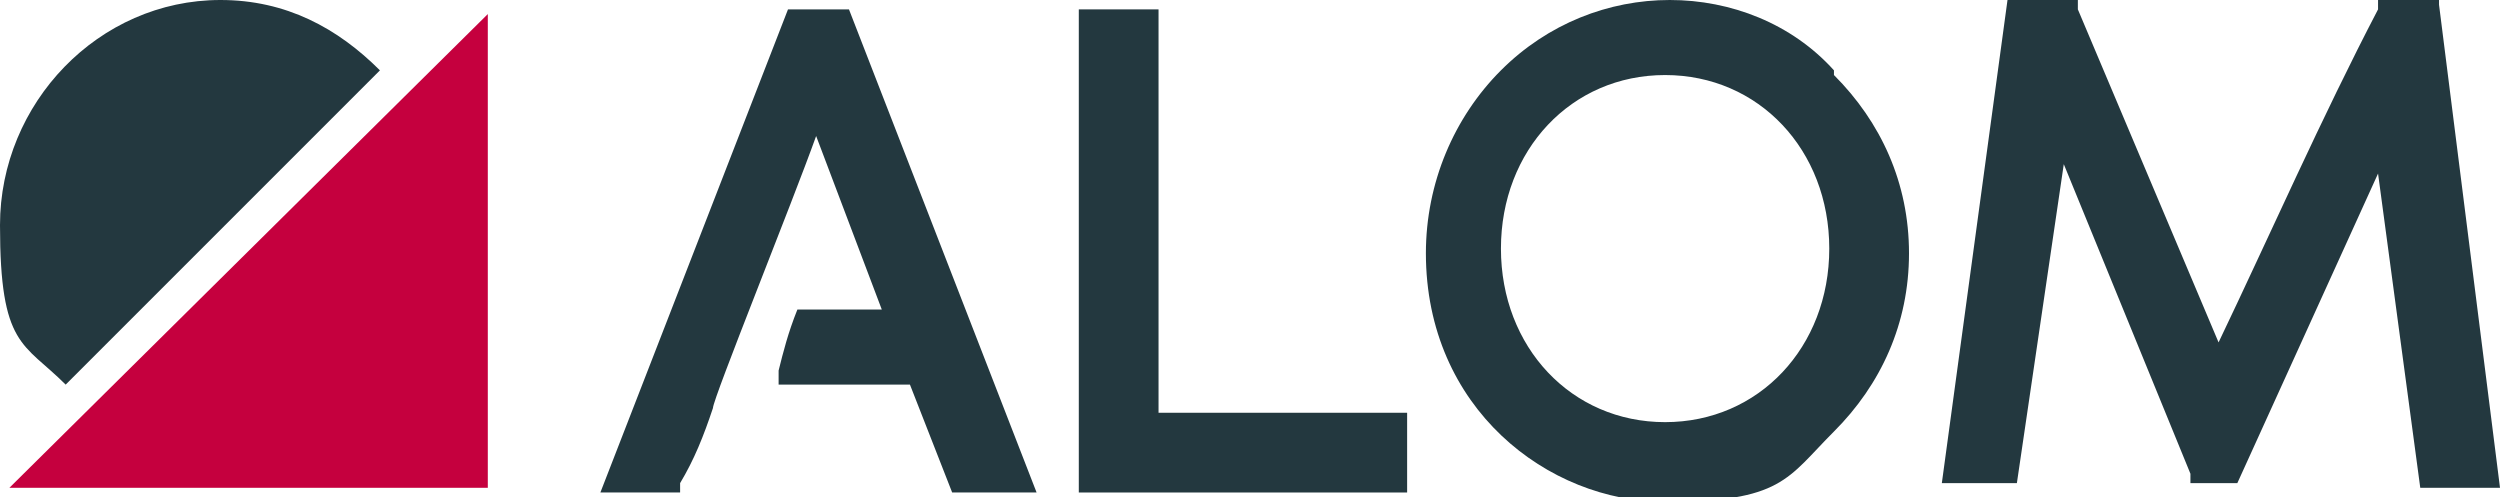
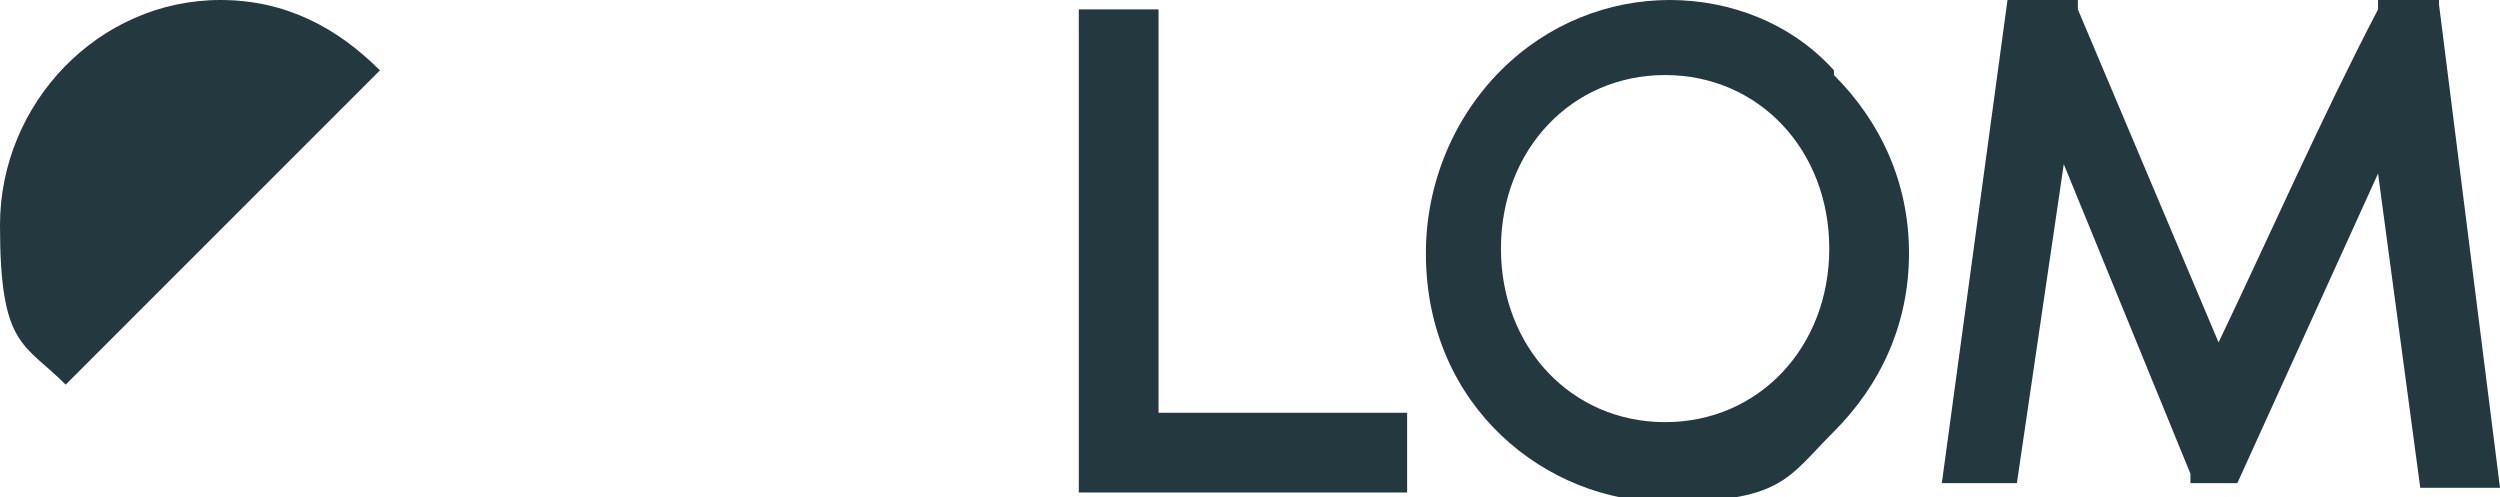
<svg xmlns="http://www.w3.org/2000/svg" id="Layer_1" version="1.1" viewBox="0 0 53.3 10.6">
  <defs>
    <style>
      .st0 {
        fill: #c5003e;
      }

      .st1 {
        fill: #23383f;
      }
    </style>
  </defs>
-   <polygon class="st0" points=".2 10.4 10.4 10.4 10.4 .3 .2 10.4" />
  <path class="st1" d="M8.1,1.5C7.2.6,6.1,0,4.7,0,2.1,0,0,2.2,0,4.8s.5,2.5,1.4,3.4L8.1,1.5Z" />
  <polygon class="st1" points="24.7 8.8 24.7 .2 23 .2 23 10.5 30 10.5 30 8.8 24.7 8.8" />
  <path class="st1" d="M39.1,1.5h0C38.2.5,36.9,0,35.6,0s-2.6.5-3.6,1.5c-1,1-1.6,2.4-1.6,3.9,0,3.3,2.6,5.3,5.1,5.3s2.6-.5,3.6-1.5c1-1,1.6-2.3,1.6-3.8s-.6-2.8-1.6-3.8h0ZM39,5.3c0,2.1-1.5,3.7-3.5,3.7s-3.5-1.6-3.5-3.7,1.5-3.7,3.5-3.7,3.5,1.6,3.5,3.7Z" />
-   <path class="st1" d="M18.1.2h-1.3l-4,10.3h1.7v-.2c.3-.5.5-1,.7-1.6h0c0-.2,1.7-4.4,2.2-5.8l1.4,3.7h-1.8c-.2.5-.3.9-.4,1.3v.3c-.1,0,2.8,0,2.8,0l.9,2.3h1.8L18.1.2Z" />
  <path class="st1" d="M52,0h-1.3v.2c-1.2,2.3-2.3,4.8-3.4,7.1L44.3.2v-.2h-1.5l-1.4,10.3h1.6l1-6.8,2.7,6.6v.2h1l3-6.6.9,6.7h1.7l-1.3-10.3Z" />
</svg>